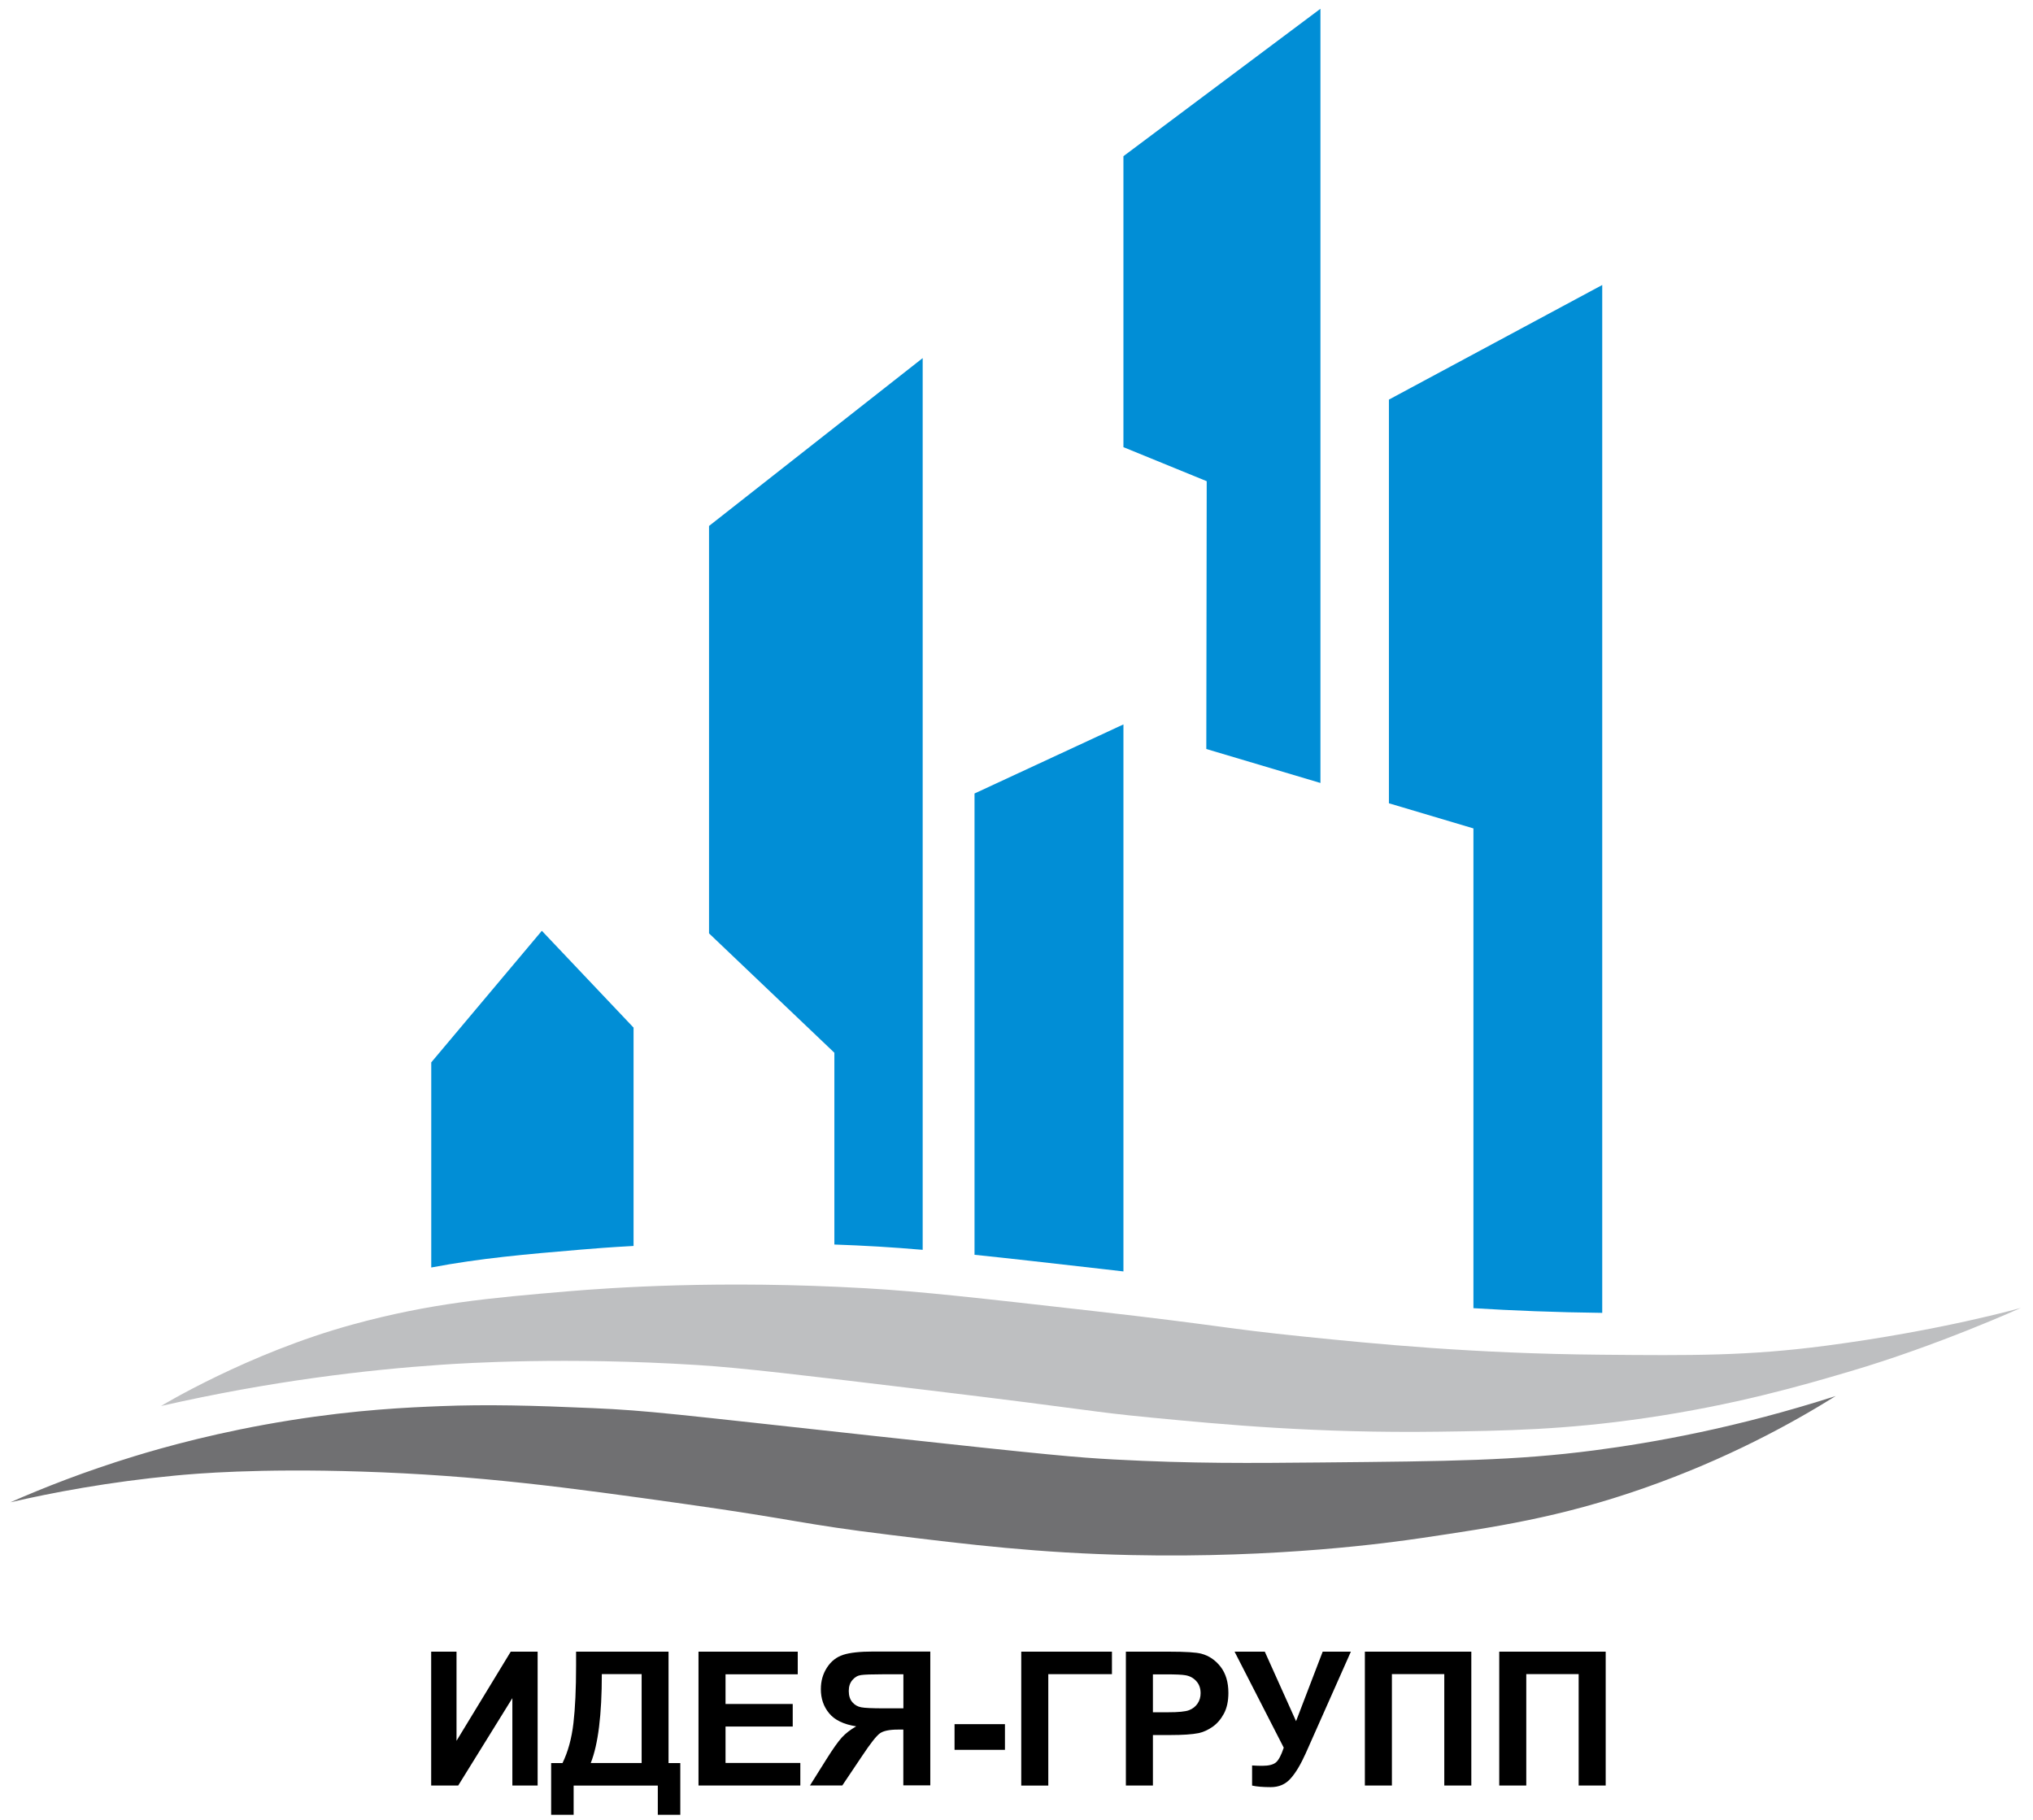
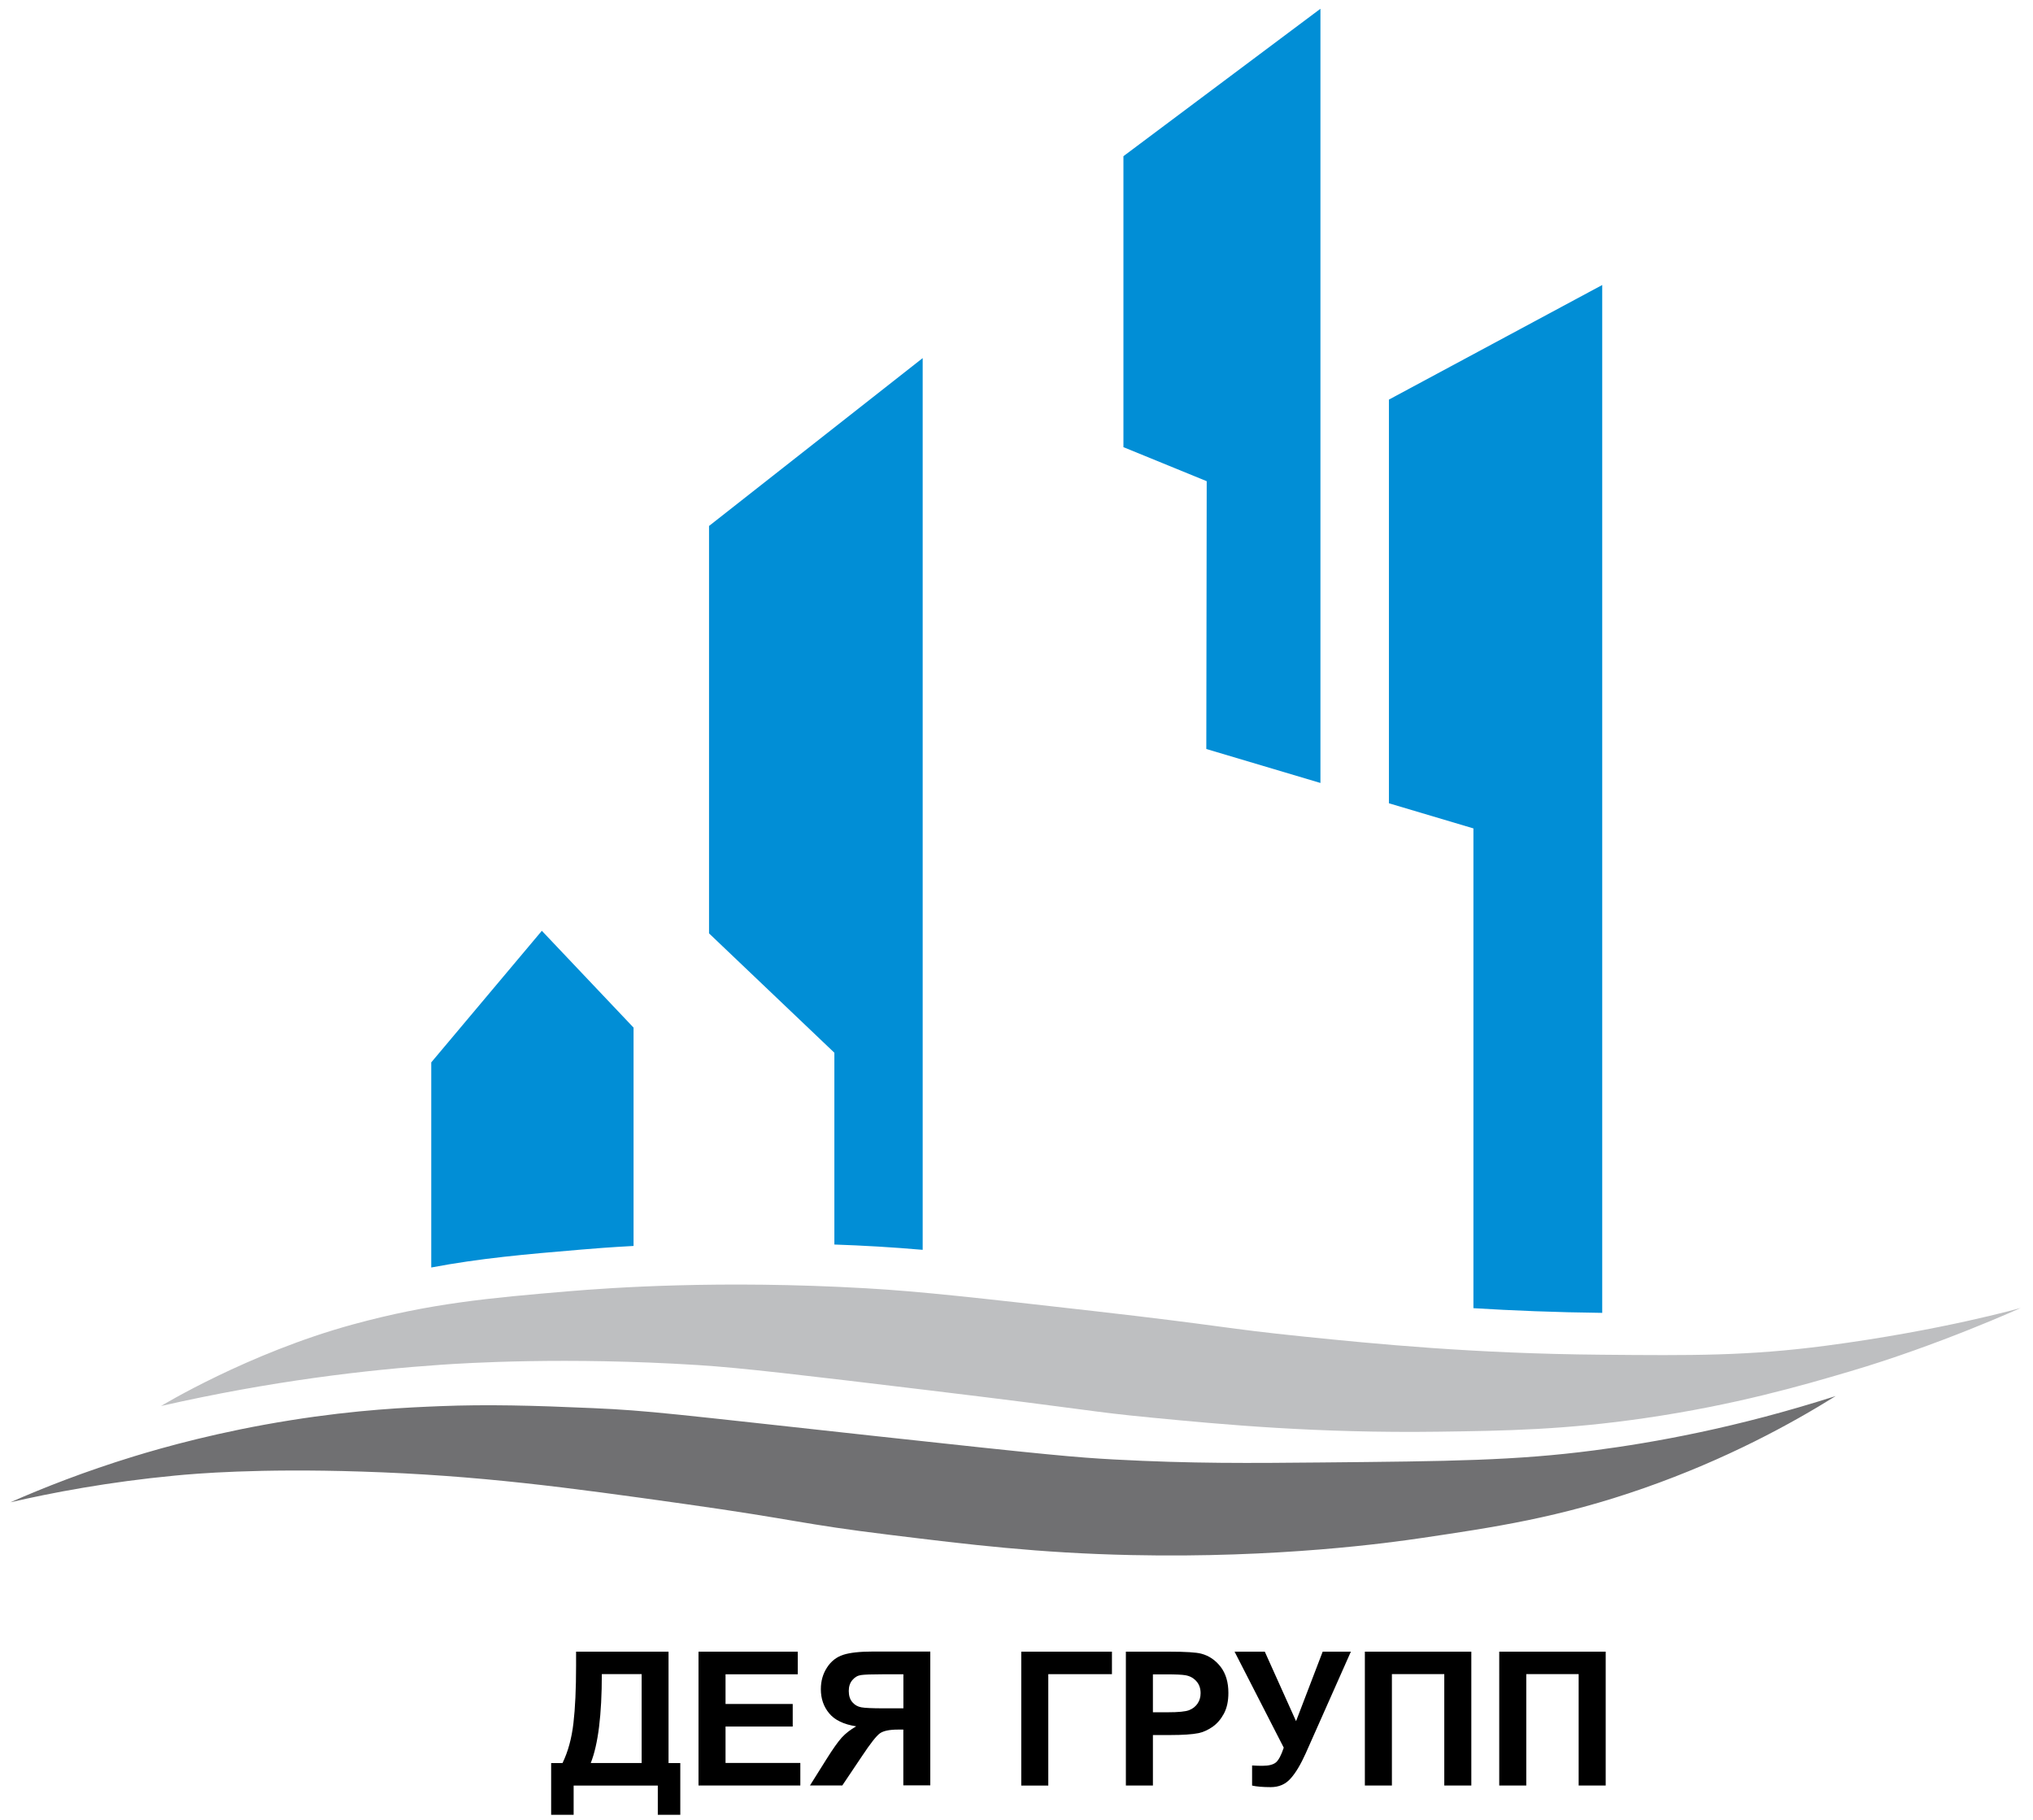
<svg xmlns="http://www.w3.org/2000/svg" version="1.1" id="Слой_1" x="0px" y="0px" viewBox="0 0 299.26 267.85" style="enable-background:new 0 0 299.26 267.85;" xml:space="preserve">
  <style type="text/css">
	.st0{opacity:0.64;fill:#A32116;}
	.st1{fill:#112CCE;}
	.st2{fill:#018ED6;}
	.st3{fill:#BEBFC1;}
	.st4{fill:#707072;}
</style>
  <polygon class="st0" points="182.32,389.11 181.54,390.04 180.67,389.11 " />
  <polygon class="st1" points="182.32,389.11 181.54,390.04 180.67,389.11 " />
  <polygon class="st1" points="182.32,389.11 181.54,390.04 180.67,389.11 " />
  <g>
-     <path d="M63.48,243.12h3.72v13.12l7.98-13.12h3.96v19.7h-3.72v-12.86l-7.97,12.86h-3.98V243.12z" />
    <path d="M84.8,243.12h13.61v16.4h1.73v7.61h-3.31v-4.3H84.44v4.3h-3.31v-7.61h1.67c0.82-1.68,1.35-3.64,1.61-5.87   s0.39-5.04,0.39-8.45V243.12z M88.59,246.42c0,5.99-0.54,10.35-1.63,13.09h7.49v-13.09H88.59z" />
    <path d="M102.82,262.82v-19.7h14.61v3.33H106.8v4.37h9.89v3.32h-9.89v5.36h11.01v3.32H102.82z" />
    <path d="M132.97,262.82v-8.23h-0.81c-1.25,0-2.14,0.19-2.65,0.56c-0.52,0.38-1.4,1.5-2.64,3.37l-2.88,4.29h-4.76l2.41-3.84   c0.95-1.52,1.71-2.59,2.27-3.21c0.56-0.61,1.27-1.16,2.12-1.65c-1.84-0.29-3.16-0.92-3.98-1.92c-0.82-0.99-1.22-2.17-1.22-3.55   c0-1.2,0.3-2.26,0.91-3.19c0.6-0.93,1.4-1.55,2.39-1.87c0.99-0.32,2.47-0.48,4.44-0.48h8.37v19.7H132.97z M132.97,246.45h-3.1   c-1.58,0-2.61,0.04-3.11,0.11c-0.5,0.07-0.93,0.31-1.28,0.73c-0.36,0.41-0.54,0.95-0.54,1.61c0,0.69,0.17,1.24,0.52,1.65   c0.35,0.41,0.78,0.66,1.32,0.76c0.53,0.1,1.62,0.15,3.26,0.15h2.94V246.45z" />
-     <path d="M140.51,257.57v-3.78h7.42v3.78H140.51z" />
    <path d="M150.33,243.12h13.35v3.31h-9.37v16.4h-3.98V243.12z" />
    <path d="M165.73,262.82v-19.7h6.38c2.42,0,4,0.1,4.73,0.3c1.13,0.3,2.07,0.94,2.84,1.93c0.76,0.99,1.14,2.27,1.14,3.84   c0,1.21-0.22,2.23-0.66,3.05c-0.44,0.82-1,1.47-1.67,1.94c-0.68,0.47-1.36,0.78-2.06,0.93c-0.95,0.19-2.33,0.28-4.13,0.28h-2.59   v7.43H165.73z M169.71,246.45v5.59h2.18c1.57,0,2.62-0.1,3.15-0.31c0.53-0.21,0.94-0.53,1.24-0.97c0.3-0.44,0.45-0.95,0.45-1.53   c0-0.72-0.21-1.31-0.63-1.77c-0.42-0.47-0.95-0.76-1.6-0.87c-0.48-0.09-1.43-0.13-2.86-0.13H169.71z" />
    <path d="M181.73,243.12h4.45l4.6,10.23l3.92-10.23h4.15l-6.65,14.97c-0.73,1.62-1.46,2.86-2.22,3.7c-0.75,0.85-1.72,1.27-2.92,1.27   c-1.17,0-2.09-0.08-2.75-0.23v-2.96c0.56,0.04,1.08,0.05,1.53,0.05c0.92,0,1.58-0.17,1.98-0.5c0.4-0.34,0.78-1.06,1.15-2.17   L181.73,243.12z" />
    <path d="M200.91,243.12h15.67v19.7h-3.98v-16.4h-7.71v16.4h-3.98V243.12z" />
    <path d="M220.69,243.12h15.67v19.7h-3.98v-16.4h-7.71v16.4h-3.98V243.12z" />
  </g>
  <path class="st2" d="M194.37,1.29v113.96c-5.6-1.67-11.2-3.33-16.8-5l0.06-39.42c0,0-6.1-2.49-12.26-5.01V22.99L194.37,1.29z" />
-   <path class="st2" d="M165.37,106.63v80.52c-0.88-0.1-1.8-0.21-2.77-0.32c-8-0.91-14.09-1.61-19.15-2.13v-67.9L165.37,106.63z" />
  <path class="st2" d="M135.82,52.71v131.26c-2.31-0.2-4.45-0.35-6.56-0.48c-2.21-0.13-4.36-0.23-6.44-0.3v-28.23  c-6.16-5.86-12.3-11.72-18.45-17.57V77.42L135.82,52.71z" />
  <path class="st2" d="M93.26,151.26v32.14c-3.38,0.18-6.01,0.39-7.77,0.54c-8.09,0.68-14.81,1.27-22.01,2.63v-30.19l16.28-19.37  L93.26,151.26z" />
  <path class="st2" d="M235.85,41.95v151.3c-6.9-0.08-13.22-0.34-18.96-0.69v-70.62c-4.15-1.23-8.29-2.46-12.44-3.7V58.82  L235.85,41.95z" />
  <path class="st3" d="M268.81,198.08c-11.52,1.52-19.77,1.45-33.11,1.33c-18.8-0.16-33.43-1.61-43.78-2.67  c-12.03-1.23-11.45-1.54-31.11-3.78c-16.85-1.91-25.27-2.87-33.33-3.33c-21.62-1.24-37.79-0.06-43.78,0.44  c-11.59,0.98-20.35,1.76-31.78,4.89c-15.4,4.21-28.22,12-28.22,12c16.17-3.68,30.24-5.32,41.19-6.07  c3.62-0.25,18.36-1.18,37.81,0.04c6.49,0.41,15.71,1.51,33.89,3.7c24.76,2.98,23.49,3.13,32.93,4.04  c10.56,1.02,24.34,2.31,42.18,2.07c9.92-0.13,18.67-0.28,30.44-2c13.31-1.94,23.19-4.81,30.22-6.89  c12.96-3.82,25.11-9.33,25.11-9.33S285.84,195.84,268.81,198.08z" />
  <path class="st4" d="M194.52,215.27c-10.52,0.1-18.99,0.18-30.52-0.44c-5.53-0.3-9.3-0.63-34.81-3.41  c-30.46-3.32-33.57-3.78-41.93-4.15c-9.01-0.4-15.57-0.56-22.44-0.29c-4.73,0.19-12.22,0.51-22.01,2.07  c-10.57,1.68-18.74,3.99-23.12,5.33c-7.21,2.21-13.32,4.62-18.16,6.75c6.12-1.41,14.38-2.99,24.24-3.93  c3.04-0.29,12.14-1.08,27.41-0.59c17.33,0.55,30.49,2.36,47.41,4.74c16.99,2.39,17.01,2.94,30.52,4.59  c11.47,1.41,21.77,2.67,35.41,2.96c21.69,0.47,38.01-1.81,42.81-2.52c10.41-1.55,20.21-2.96,32.74-7.36  c12.12-4.25,21.6-9.44,28.15-13.53c-14.57,4.68-26.87,6.87-35.56,8C223.07,215,213.56,215.09,194.52,215.27z" />
</svg>